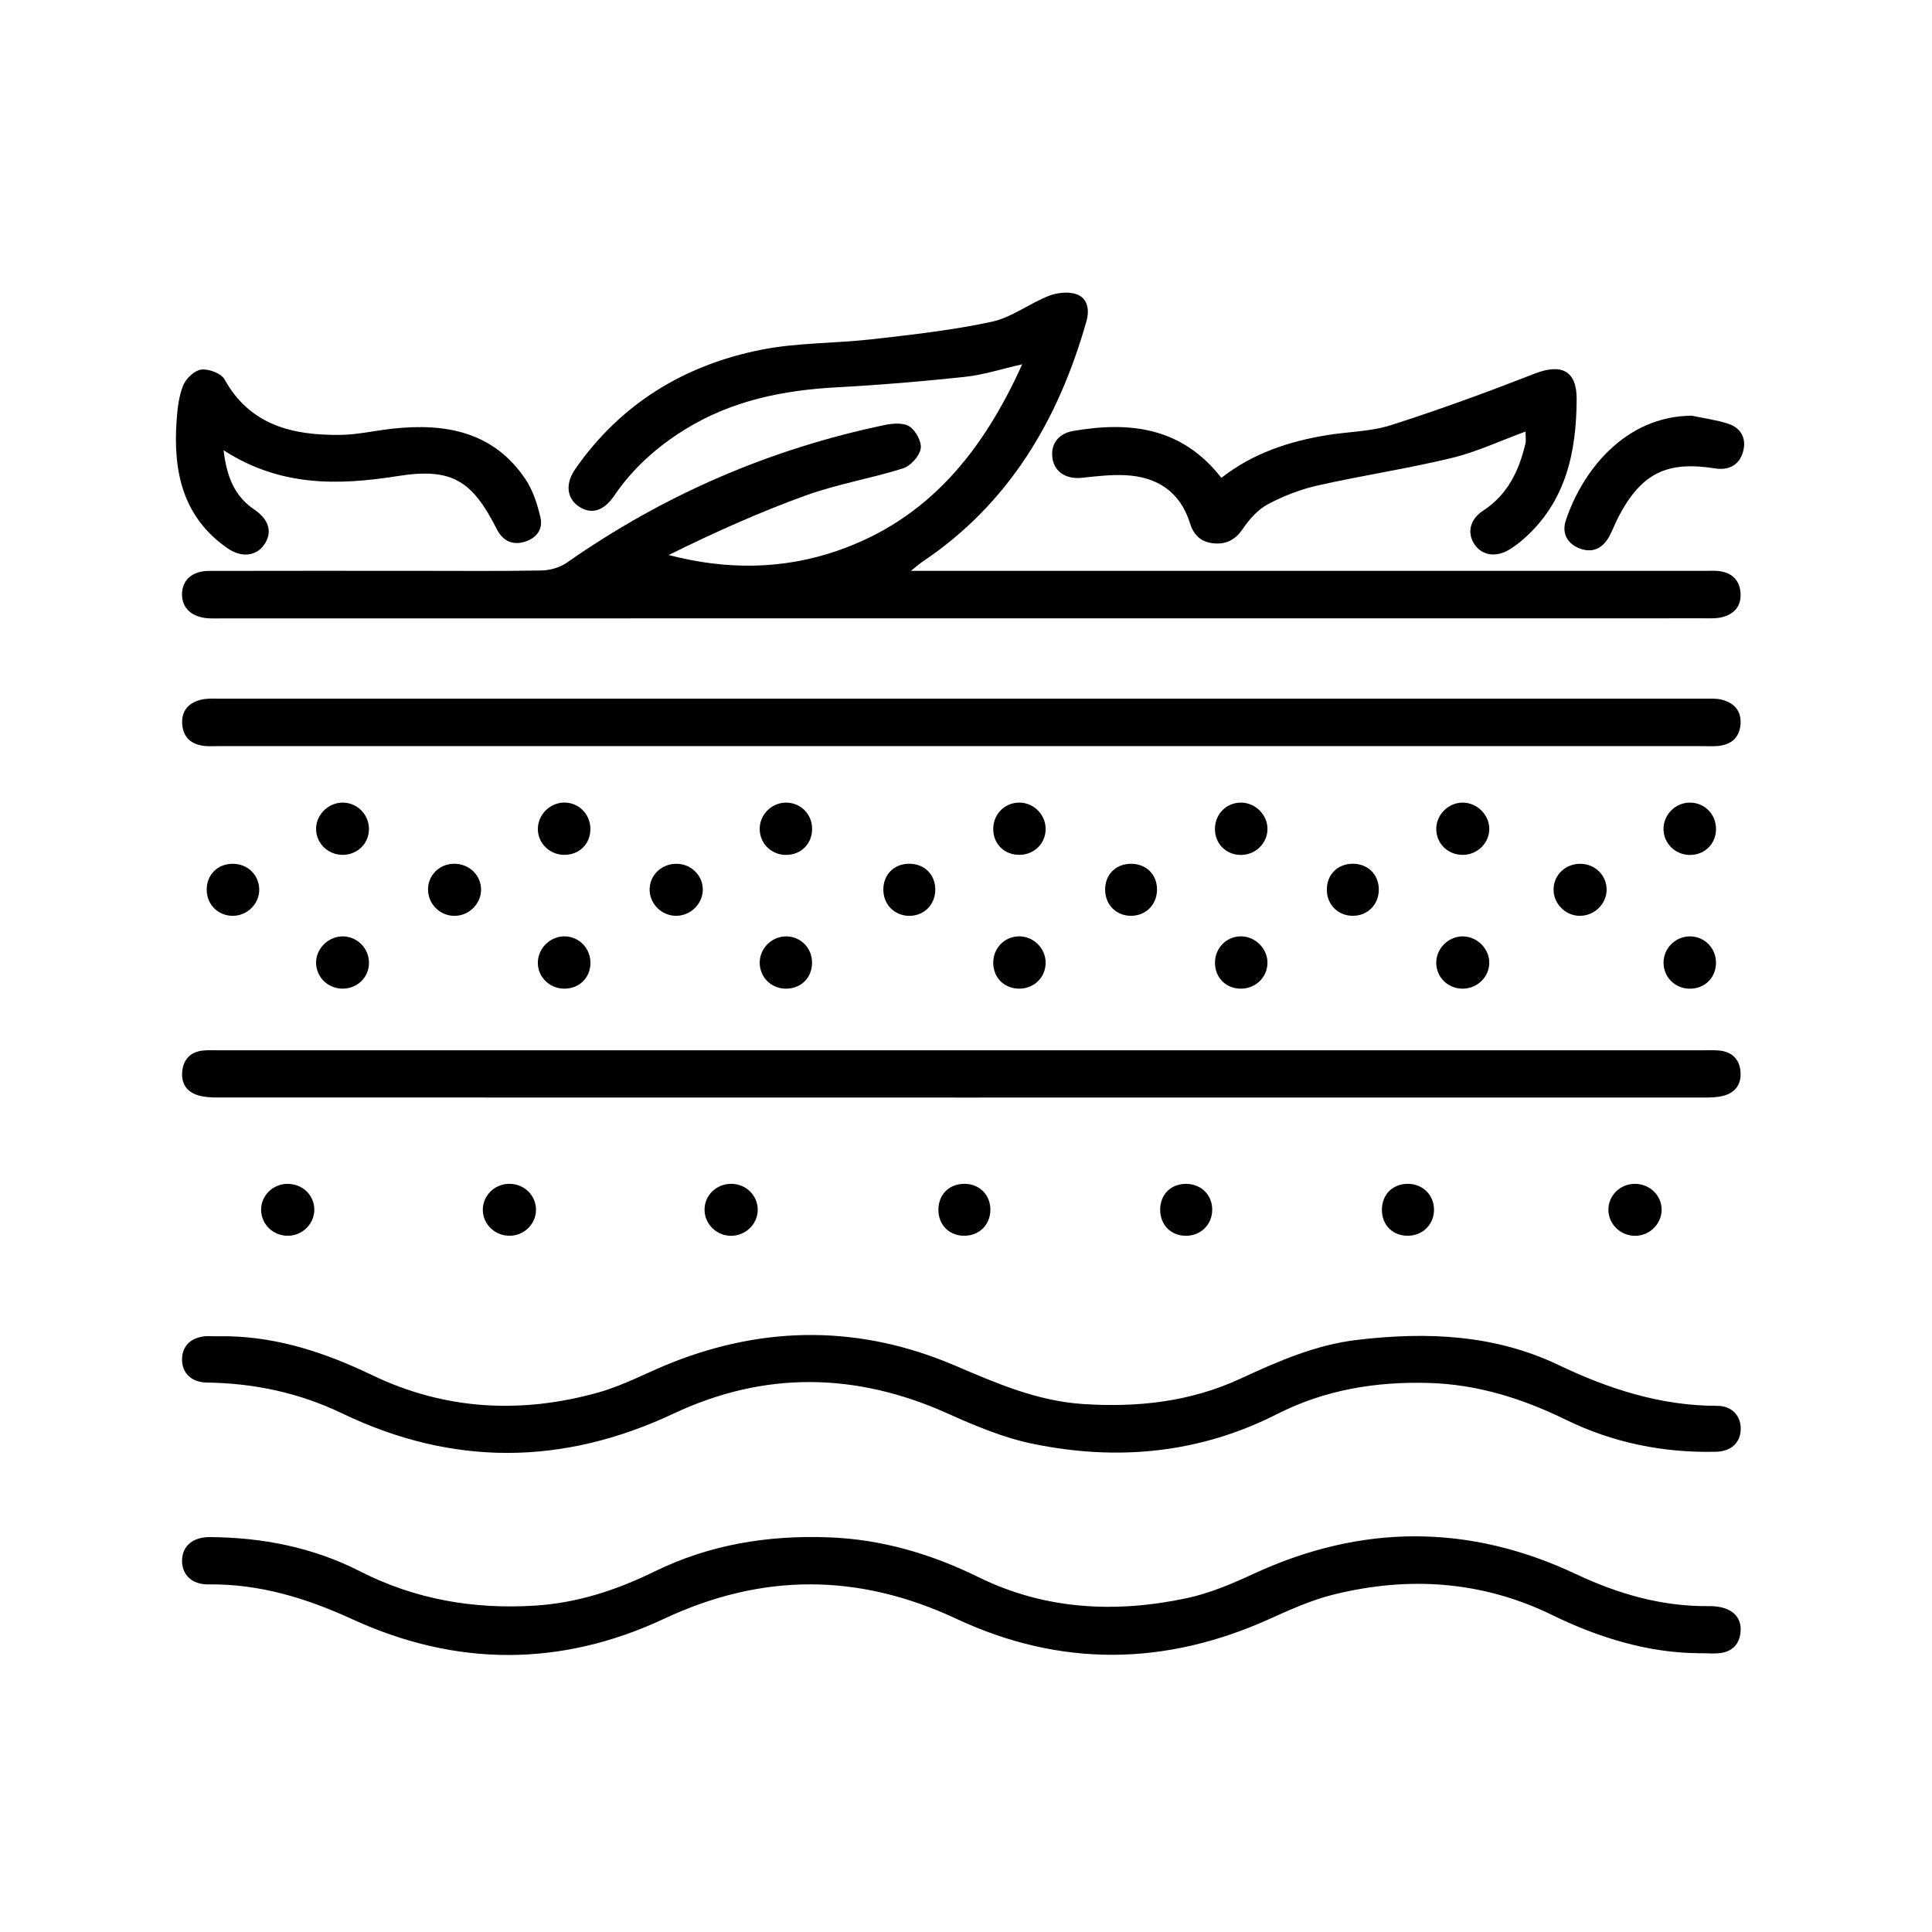
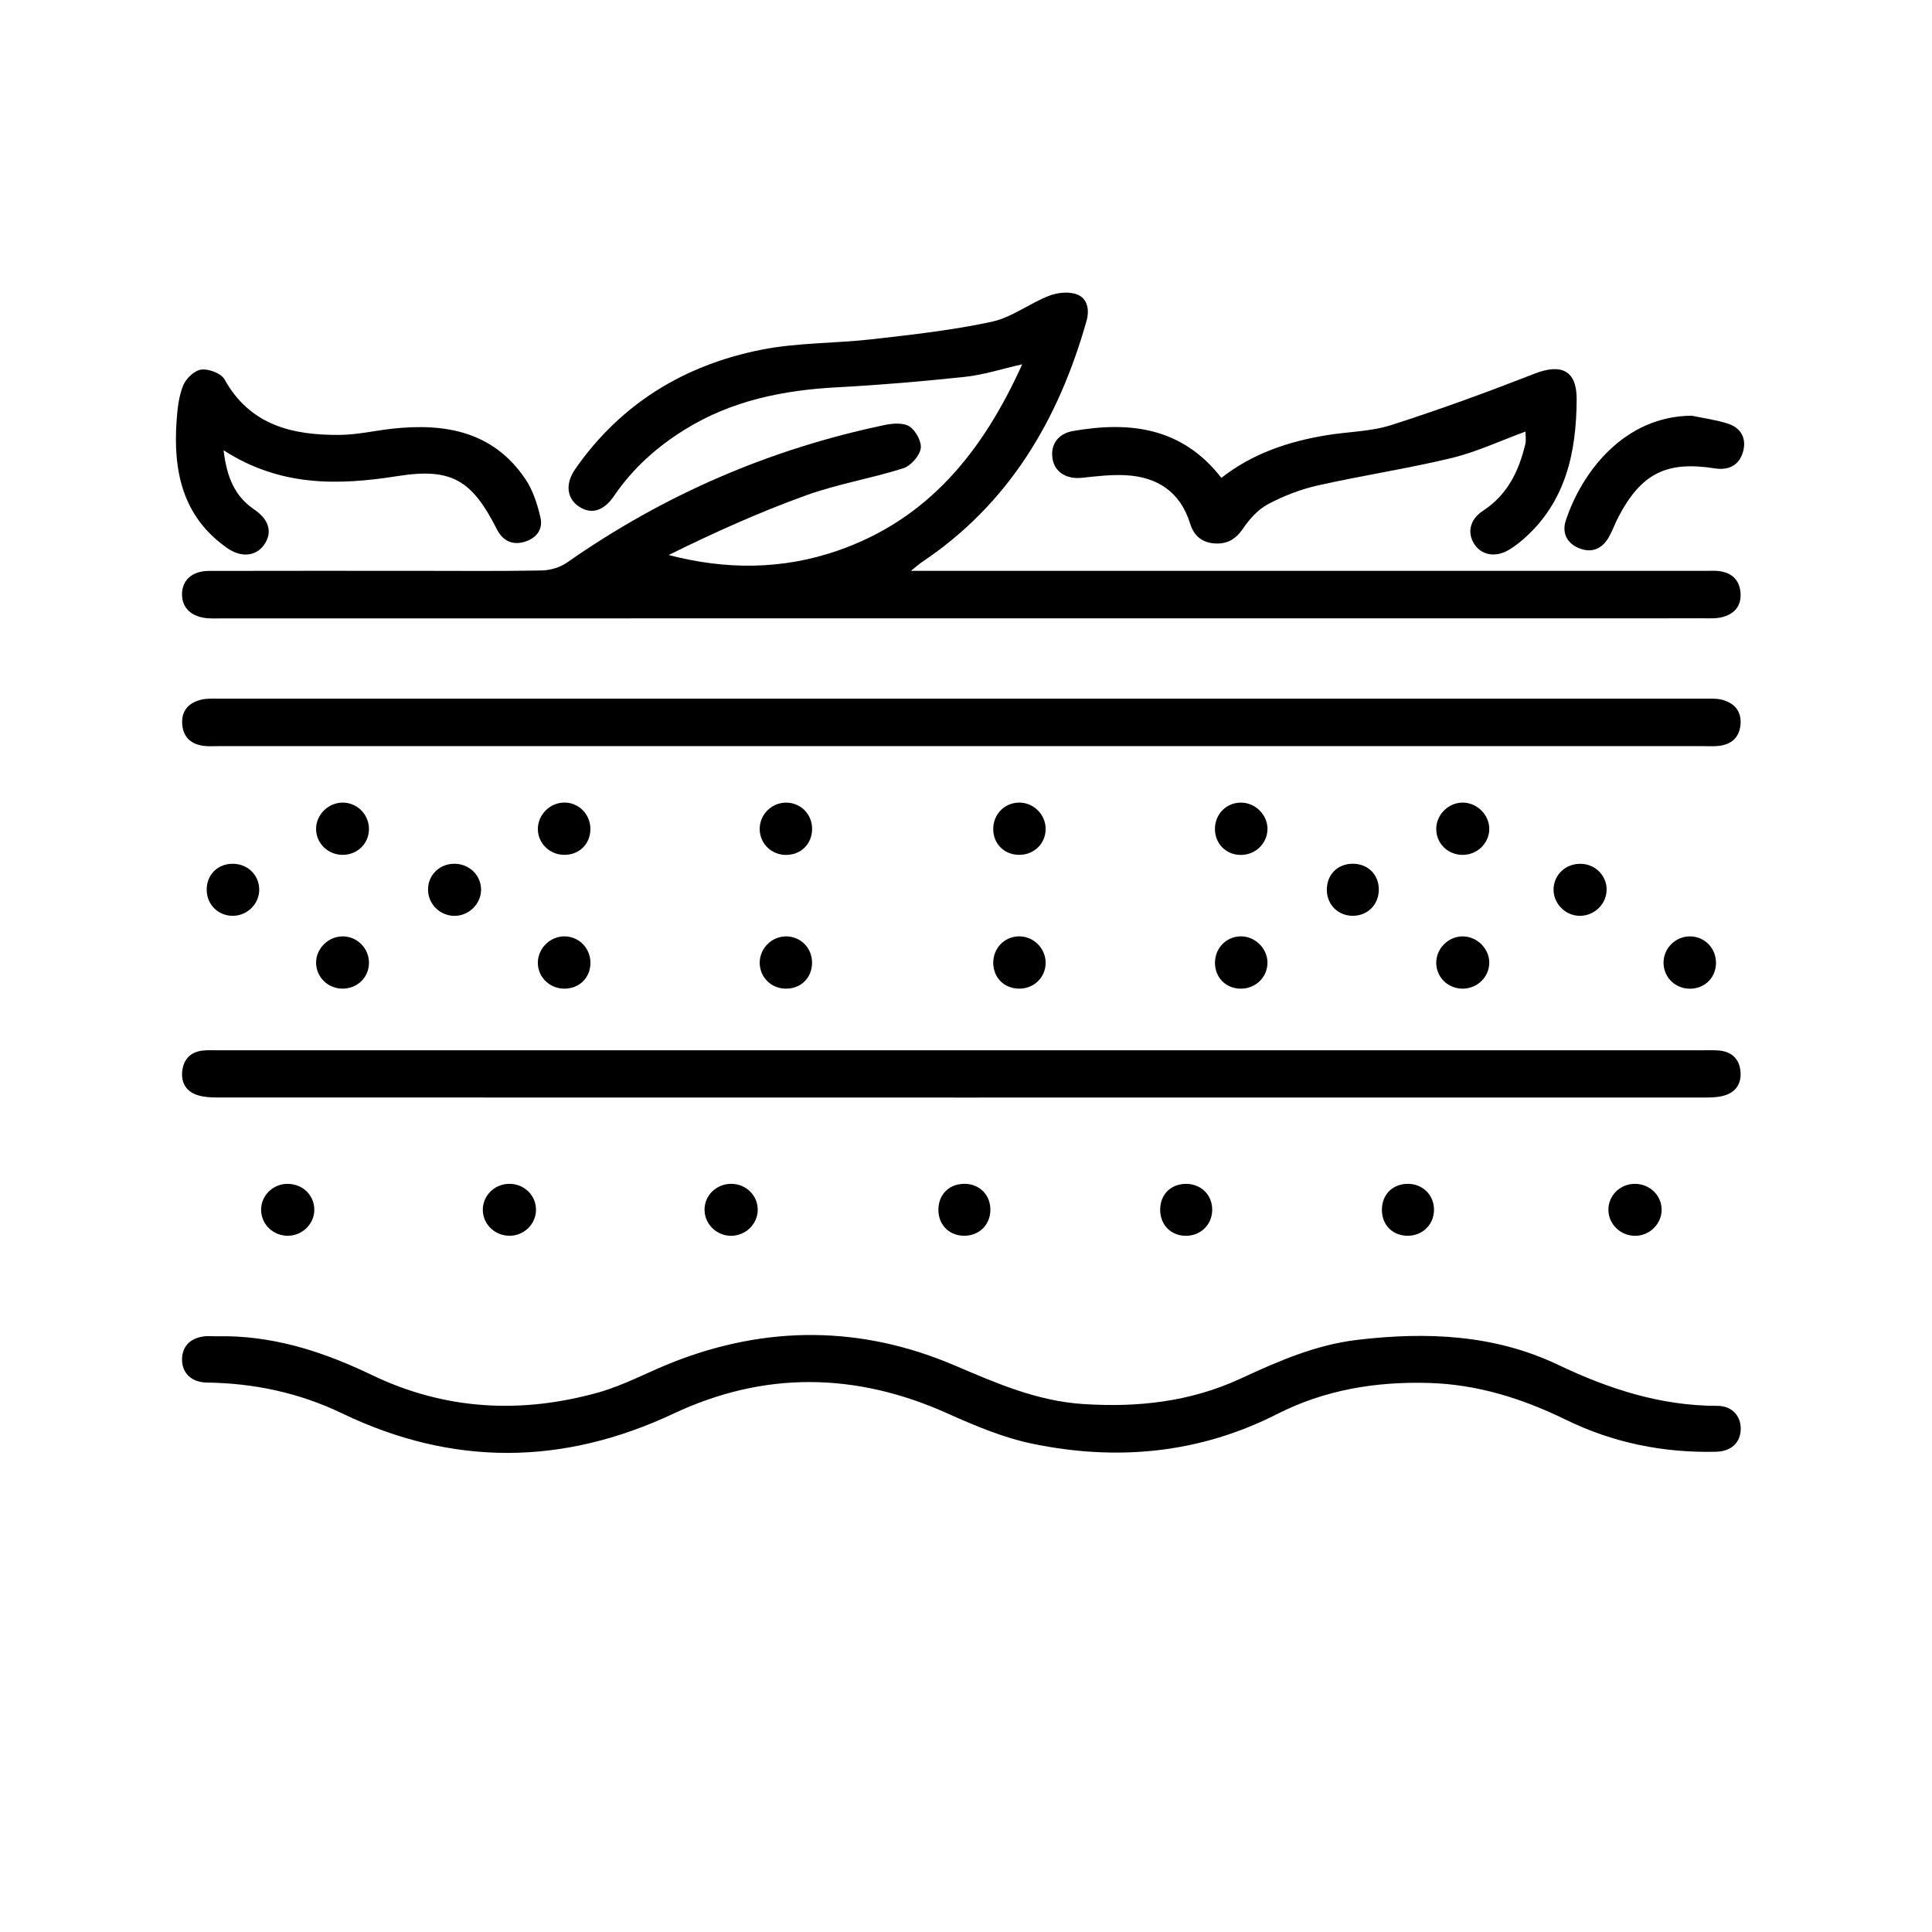
<svg xmlns="http://www.w3.org/2000/svg" id="Capa_1" x="0px" y="0px" width="283.46px" height="283.46px" viewBox="0 0 283.46 283.46" xml:space="preserve">
  <path fill-rule="evenodd" clip-rule="evenodd" d="M133.65,83.753c1.628,0,2.5,0,3.372,0c37.73,0,75.461,0.001,113.192,0.003  c0.639,0,1.282-0.047,1.913,0.022c1.912,0.211,3.1,1.274,3.24,3.209c0.144,1.966-0.953,3.155-2.808,3.588  c-0.762,0.178-1.582,0.143-2.376,0.143c-53.524,0.006-107.051,0.006-160.575,0.008c-18.985,0-37.97,0.001-56.954,0.001  c-0.718,0-1.439,0.032-2.153-0.017c-2.354-0.159-3.782-1.479-3.795-3.468c-0.013-2.109,1.467-3.473,3.965-3.479  c10.21-0.026,20.42-0.011,30.63-0.011c6.063,0,12.126,0.064,18.187-0.055c1.254-0.024,2.692-0.45,3.713-1.165  c14.156-9.913,29.684-16.633,46.584-20.173c1.188-0.249,2.773-0.373,3.663,0.216c0.922,0.611,1.824,2.275,1.635,3.269  c-0.212,1.113-1.491,2.526-2.599,2.876c-4.698,1.485-9.624,2.295-14.245,3.965c-6.853,2.477-13.518,5.472-20.133,8.745  c8.419,2.198,16.677,2.168,24.784-0.636c13.295-4.6,21.302-14.525,27.087-27.345c-3.063,0.692-5.682,1.55-8.36,1.837  c-6.252,0.67-12.526,1.201-18.804,1.537c-7.918,0.423-15.472,1.949-22.312,6.186c-4.12,2.552-7.656,5.706-10.395,9.736  c-1.547,2.279-3.413,2.787-5.226,1.534c-1.727-1.193-1.974-3.317-0.468-5.479c6.672-9.583,16.002-15.241,27.272-17.485  c5.353-1.065,10.936-0.924,16.388-1.553c5.84-0.674,11.712-1.317,17.444-2.557c2.931-0.634,5.528-2.69,8.392-3.805  c1.249-0.486,2.963-0.661,4.151-0.188c1.497,0.594,1.822,2.23,1.347,3.906c-4.104,14.472-11.349,26.791-24.125,35.34  C134.912,82.708,134.58,83.014,133.65,83.753z" />
-   <path fill-rule="evenodd" clip-rule="evenodd" d="M248.977,242.552c-7.111-0.086-14.302-2.206-21.191-5.574  c-10.324-5.048-21.12-5.757-32.146-3.022c-3.215,0.797-6.312,2.189-9.347,3.562c-15.346,6.938-30.733,7.12-45.98-0.013  c-14.361-6.719-28.482-6.746-42.843-0.018c-15.16,7.104-30.534,7.076-45.745,0.097c-6.765-3.104-13.655-5.222-21.16-5.124  c-2.458,0.031-3.926-1.484-3.853-3.597c0.074-2.073,1.604-3.366,4.124-3.345c7.672,0.064,15.064,1.494,21.932,4.998  c8.107,4.137,16.659,5.621,25.698,5.06c6.256-0.389,12.017-2.29,17.563-5.008c8.066-3.952,16.613-5.341,25.518-5.016  c7.78,0.284,15.046,2.42,21.994,5.835c9.79,4.812,20.089,5.314,30.553,3.099c3.384-0.717,6.677-2.121,9.839-3.584  c15.797-7.302,31.556-7.37,47.293,0.046c6.217,2.931,12.643,4.781,19.564,4.7c0.784-0.01,1.614,0.089,2.35,0.349  c1.621,0.574,2.407,1.83,2.223,3.535c-0.184,1.695-1.206,2.767-2.91,2.997C251.512,242.655,250.541,242.552,248.977,242.552z" />
  <path fill-rule="evenodd" clip-rule="evenodd" d="M33.484,196.054c7.496,0.163,14.395,2.475,21.063,5.681  c10.76,5.174,21.937,5.742,33.291,2.553c3.727-1.048,7.201-2.972,10.827-4.4c13.846-5.457,27.694-5.401,41.382,0.437  c6.097,2.601,12.083,5.228,18.852,5.672c8.02,0.525,15.737-0.318,23.085-3.716c5.501-2.543,11.029-4.974,17.146-5.697  c10.136-1.2,20.117-0.803,29.479,3.662c7.439,3.549,15.051,6.019,23.374,6.02c2.166,0,3.482,1.527,3.412,3.486  c-0.072,1.961-1.42,3.199-3.672,3.249c-7.698,0.173-15.061-1.316-21.988-4.701c-6.37-3.112-12.977-5.197-20.134-5.397  c-7.778-0.217-15.235,1.013-22.221,4.563c-11.416,5.801-23.469,6.91-35.826,4.372c-4.311-0.885-8.505-2.651-12.55-4.467  c-13.443-6.035-26.846-6.236-40.187,0.033c-16.25,7.637-32.431,7.743-48.61-0.031c-6.297-3.025-12.909-4.433-19.858-4.526  c-2.323-0.032-3.708-1.479-3.638-3.522c0.067-1.958,1.416-3.174,3.665-3.291c0.316-0.017,0.636,0.02,0.955,0.021  C32.049,196.057,32.766,196.054,33.484,196.054z" />
  <path fill-rule="evenodd" clip-rule="evenodd" d="M141.044,109.471c-36.303,0.001-72.605,0.001-108.908-0.001  c-0.718,0-1.442,0.05-2.152-0.027c-1.906-0.208-3.11-1.243-3.25-3.195c-0.141-1.97,0.95-3.156,2.8-3.597  c0.761-0.182,1.583-0.147,2.377-0.147c72.844-0.004,145.688-0.004,218.532,0.003c0.715,0,1.456-0.031,2.138,0.14  c1.842,0.463,2.938,1.648,2.787,3.614c-0.148,1.943-1.352,2.993-3.263,3.183c-0.791,0.078-1.596,0.026-2.394,0.026  C213.488,109.47,177.267,109.47,141.044,109.471z" />
  <path fill-rule="evenodd" clip-rule="evenodd" d="M141.044,154.097c36.22-0.001,72.439-0.001,108.659-0.001  c0.798,0,1.599-0.033,2.393,0.023c1.951,0.138,3.129,1.227,3.27,3.149c0.142,1.936-0.893,3.18-2.801,3.574  c-0.771,0.159-1.582,0.185-2.375,0.185c-72.758,0.008-145.517,0.008-218.275-0.007c-0.947,0-1.935-0.045-2.832-0.311  c-1.775-0.526-2.568-1.876-2.33-3.674c0.222-1.682,1.272-2.715,3-2.899c0.789-0.085,1.593-0.037,2.392-0.037  C68.445,154.099,104.745,154.099,141.044,154.097z" />
  <path fill-rule="evenodd" clip-rule="evenodd" d="M223.819,63.319c-3.703,1.353-7.184,2.997-10.848,3.881  c-6.481,1.564-13.1,2.557-19.607,4.019c-2.527,0.568-5.034,1.537-7.323,2.752c-1.46,0.776-2.723,2.189-3.674,3.588  c-1.078,1.587-2.371,2.307-4.181,2.169c-1.853-0.141-3.02-1.108-3.593-2.955c-1.429-4.603-4.796-6.813-9.449-7.051  c-2.126-0.108-4.284,0.153-6.413,0.38c-2.232,0.238-3.968-0.808-4.3-2.771c-0.35-2.077,0.779-3.716,3.025-4.102  c8.299-1.426,15.931-0.576,21.743,6.884c4.567-3.589,9.868-5.349,15.479-6.267c3.14-0.514,6.426-0.518,9.417-1.474  c7.1-2.271,14.113-4.839,21.061-7.549c3.934-1.535,6.189-0.447,6.169,3.75c-0.039,7.784-1.579,15.067-7.806,20.523  c-0.657,0.575-1.363,1.109-2.11,1.56c-1.943,1.173-4.003,0.828-5.077-0.791c-1.104-1.663-0.709-3.648,1.26-4.932  c3.601-2.349,5.269-5.847,6.21-9.826C223.922,64.6,223.819,64.041,223.819,63.319z" />
  <path fill-rule="evenodd" clip-rule="evenodd" d="M32.805,66.061c0.466,3.946,1.626,6.745,4.506,8.7  c2.262,1.535,2.696,3.474,1.376,5.25c-1.192,1.604-3.301,1.825-5.325,0.417c-6.616-4.604-7.979-11.346-7.447-18.781  c0.125-1.737,0.325-3.558,0.978-5.137c0.416-1.004,1.672-2.177,2.661-2.287c1.096-0.122,2.899,0.558,3.392,1.445  c3.755,6.753,9.986,8.196,16.886,8.141c2.609-0.021,5.209-0.643,7.821-0.923c7.72-0.828,14.723,0.44,19.42,7.385  c1.122,1.657,1.781,3.729,2.229,5.707c0.398,1.762-0.688,3.068-2.46,3.549c-1.804,0.491-3.142-0.292-3.947-1.882  c-3.625-7.16-6.595-9.061-14.571-7.794C49.51,71.25,41.043,71.385,32.805,66.061z" />
  <path fill-rule="evenodd" clip-rule="evenodd" d="M248.206,60.991c1.777,0.376,3.601,0.611,5.32,1.167  c1.956,0.632,2.766,2.227,2.194,4.17c-0.571,1.943-2.096,2.712-4.114,2.392c-7.094-1.125-10.809,0.738-14.157,7.129  c-0.479,0.915-0.827,1.9-1.318,2.809c-0.897,1.666-2.298,2.499-4.161,1.882c-1.959-0.648-2.87-2.251-2.242-4.157  C232.11,69.147,238.378,61.057,248.206,60.991z" />
  <path fill-rule="evenodd" clip-rule="evenodd" d="M239.975,181.316c-2.2,0.039-4.005-1.703-3.993-3.855  c0.011-2.062,1.703-3.734,3.813-3.769c2.224-0.037,4.014,1.68,3.997,3.832C243.776,179.567,242.053,181.28,239.975,181.316z" />
  <path fill-rule="evenodd" clip-rule="evenodd" d="M46.114,177.452c0.023,2.048-1.662,3.78-3.748,3.854  c-2.21,0.079-4.028-1.611-4.057-3.773c-0.028-2.053,1.647-3.77,3.744-3.836C44.306,173.625,46.09,175.275,46.114,177.452z" />
  <path fill-rule="evenodd" clip-rule="evenodd" d="M78.64,177.432c0.042,2.051-1.633,3.795-3.719,3.874  c-2.207,0.085-4.046-1.604-4.084-3.749c-0.035-2.056,1.629-3.782,3.723-3.864C76.787,173.604,78.597,175.263,78.64,177.432z" />
  <path fill-rule="evenodd" clip-rule="evenodd" d="M107.227,181.314c-2.089-0.017-3.806-1.684-3.857-3.743  c-0.054-2.154,1.717-3.896,3.94-3.88c2.122,0.016,3.818,1.65,3.861,3.72C111.214,179.555,109.418,181.332,107.227,181.314z" />
-   <path fill-rule="evenodd" clip-rule="evenodd" d="M137.224,130.439c0.041,2.247-1.62,3.95-3.835,3.931  c-2.126-0.018-3.736-1.612-3.787-3.747c-0.052-2.183,1.445-3.802,3.597-3.893C135.492,126.635,137.182,128.193,137.224,130.439z" />
-   <path fill-rule="evenodd" clip-rule="evenodd" d="M165.999,134.365c-2.231,0.03-3.88-1.636-3.855-3.898  c0.022-2.171,1.568-3.709,3.748-3.732c2.202-0.022,3.791,1.468,3.86,3.623C169.826,132.615,168.213,134.336,165.999,134.365z" />
  <path fill-rule="evenodd" clip-rule="evenodd" d="M70.583,130.516c0.014,2.031-1.7,3.786-3.764,3.855  c-2.177,0.072-3.994-1.656-4.019-3.827c-0.026-2.089,1.616-3.761,3.744-3.814C68.773,126.673,70.569,128.358,70.583,130.516z" />
  <path fill-rule="evenodd" clip-rule="evenodd" d="M202.295,130.411c0.056,2.243-1.592,3.954-3.812,3.954  c-2.135,0.001-3.754-1.577-3.81-3.712c-0.059-2.279,1.533-3.922,3.805-3.925C200.658,126.725,202.24,128.251,202.295,130.411z" />
  <path fill-rule="evenodd" clip-rule="evenodd" d="M145.308,177.548c-0.032,2.229-1.746,3.841-3.997,3.757  c-2.158-0.08-3.659-1.68-3.63-3.865c0.029-2.274,1.679-3.827,3.981-3.749C143.796,173.764,145.338,175.395,145.308,177.548z" />
  <path fill-rule="evenodd" clip-rule="evenodd" d="M177.854,177.512c-0.021,2.213-1.743,3.859-3.975,3.8  c-2.147-0.057-3.666-1.647-3.66-3.836c0.005-2.281,1.64-3.851,3.935-3.777C176.305,173.767,177.874,175.383,177.854,177.512z" />
  <path fill-rule="evenodd" clip-rule="evenodd" d="M206.802,173.699c2.119,0.114,3.664,1.804,3.592,3.928  c-0.075,2.193-1.86,3.797-4.095,3.676c-2.24-0.121-3.713-1.861-3.533-4.175C202.93,174.998,204.599,173.581,206.802,173.699z" />
  <path fill-rule="evenodd" clip-rule="evenodd" d="M86.63,141.373c-0.055,2.136-1.687,3.697-3.848,3.682  c-2.22-0.016-3.954-1.785-3.867-3.944c0.083-2.049,1.833-3.728,3.888-3.729C84.969,137.38,86.688,139.171,86.63,141.373z" />
  <path fill-rule="evenodd" clip-rule="evenodd" d="M119.144,141.226c0.006,2.256-1.661,3.881-3.927,3.828  c-2.114-0.049-3.752-1.706-3.754-3.8c-0.001-2.153,1.81-3.919,3.969-3.868C117.517,137.436,119.138,139.111,119.144,141.226z" />
  <path fill-rule="evenodd" clip-rule="evenodd" d="M149.438,137.381c2.151-0.058,3.97,1.711,3.977,3.866  c0.007,2.095-1.624,3.748-3.749,3.804c-2.175,0.057-3.826-1.447-3.934-3.582C145.62,139.248,147.259,137.44,149.438,137.381z" />
  <path fill-rule="evenodd" clip-rule="evenodd" d="M214.618,145.055c-2.13,0.01-3.826-1.597-3.894-3.685  c-0.068-2.139,1.72-3.98,3.873-3.985c2.14-0.005,3.972,1.852,3.905,3.96C218.439,143.4,216.715,145.046,214.618,145.055z" />
  <path fill-rule="evenodd" clip-rule="evenodd" d="M248.045,137.386c2.176,0.058,3.832,1.877,3.717,4.081  c-0.112,2.129-1.777,3.648-3.936,3.593c-2.105-0.054-3.754-1.728-3.756-3.813C244.069,139.088,245.881,137.329,248.045,137.386z" />
  <path fill-rule="evenodd" clip-rule="evenodd" d="M54.132,121.553c0.043,2.095-1.57,3.784-3.691,3.867  c-2.212,0.086-4.027-1.588-4.065-3.751c-0.036-2.026,1.656-3.807,3.711-3.907C52.257,117.657,54.088,119.373,54.132,121.553z" />
  <path fill-rule="evenodd" clip-rule="evenodd" d="M115.364,125.432c-2.114,0.019-3.817-1.579-3.9-3.66  c-0.086-2.153,1.658-3.985,3.82-4.011c2.191-0.028,3.91,1.718,3.868,3.927C119.111,123.837,117.518,125.412,115.364,125.432z" />
  <path fill-rule="evenodd" clip-rule="evenodd" d="M149.488,117.756c2.152-0.033,3.953,1.76,3.927,3.912  c-0.024,2.096-1.669,3.719-3.802,3.753c-2.164,0.035-3.807-1.499-3.886-3.63C145.646,119.569,147.305,117.79,149.488,117.756z" />
  <path fill-rule="evenodd" clip-rule="evenodd" d="M214.589,117.757c2.143-0.007,3.976,1.842,3.915,3.951  c-0.058,2.054-1.781,3.707-3.878,3.718c-2.14,0.013-3.824-1.575-3.899-3.674C210.65,119.615,212.438,117.764,214.589,117.757z" />
-   <path fill-rule="evenodd" clip-rule="evenodd" d="M247.883,117.758c2.193-0.031,3.916,1.705,3.888,3.918  c-0.026,2.137-1.641,3.741-3.782,3.76c-2.113,0.019-3.823-1.578-3.918-3.656C243.975,119.636,245.727,117.789,247.883,117.758z" />
  <path fill-rule="evenodd" clip-rule="evenodd" d="M34.135,134.368c-2.111-0.003-3.758-1.62-3.808-3.736  c-0.053-2.253,1.584-3.911,3.85-3.9c2.131,0.011,3.799,1.609,3.856,3.699C38.092,132.568,36.307,134.372,34.135,134.368z" />
-   <path fill-rule="evenodd" clip-rule="evenodd" d="M95.313,130.41c0.069-2.158,1.902-3.781,4.14-3.67  c2.101,0.105,3.737,1.854,3.658,3.909c-0.083,2.136-1.975,3.833-4.137,3.711C96.904,134.245,95.247,132.456,95.313,130.41z" />
  <path fill-rule="evenodd" clip-rule="evenodd" d="M50.377,137.386c2.076,0.053,3.744,1.761,3.758,3.846  c0.013,2.191-1.746,3.877-3.983,3.818c-2.105-0.056-3.77-1.733-3.776-3.805C46.37,139.124,48.228,137.331,50.377,137.386z" />
  <path fill-rule="evenodd" clip-rule="evenodd" d="M235.72,130.623c-0.068,2.143-1.937,3.843-4.105,3.741  c-2.061-0.099-3.729-1.88-3.679-3.927c0.055-2.172,1.861-3.799,4.104-3.698C234.151,126.836,235.786,128.561,235.72,130.623z" />
  <path fill-rule="evenodd" clip-rule="evenodd" d="M182.364,137.392c2.038,0.155,3.688,1.997,3.594,4.01  c-0.102,2.172-1.932,3.775-4.159,3.646c-2.21-0.128-3.739-1.958-3.518-4.208C178.488,138.75,180.283,137.233,182.364,137.392z" />
  <path fill-rule="evenodd" clip-rule="evenodd" d="M182.098,117.759c2.146,0.017,3.945,1.875,3.862,3.988  c-0.081,2.067-1.791,3.686-3.897,3.686c-2.23,0.002-3.886-1.722-3.806-3.961C178.332,119.352,179.998,117.742,182.098,117.759z" />
  <path fill-rule="evenodd" clip-rule="evenodd" d="M82.869,117.752c2.07,0.03,3.727,1.713,3.753,3.815  c0.028,2.252-1.641,3.899-3.905,3.854c-2.106-0.043-3.791-1.712-3.803-3.768C78.9,119.51,80.713,117.722,82.869,117.752z" />
</svg>